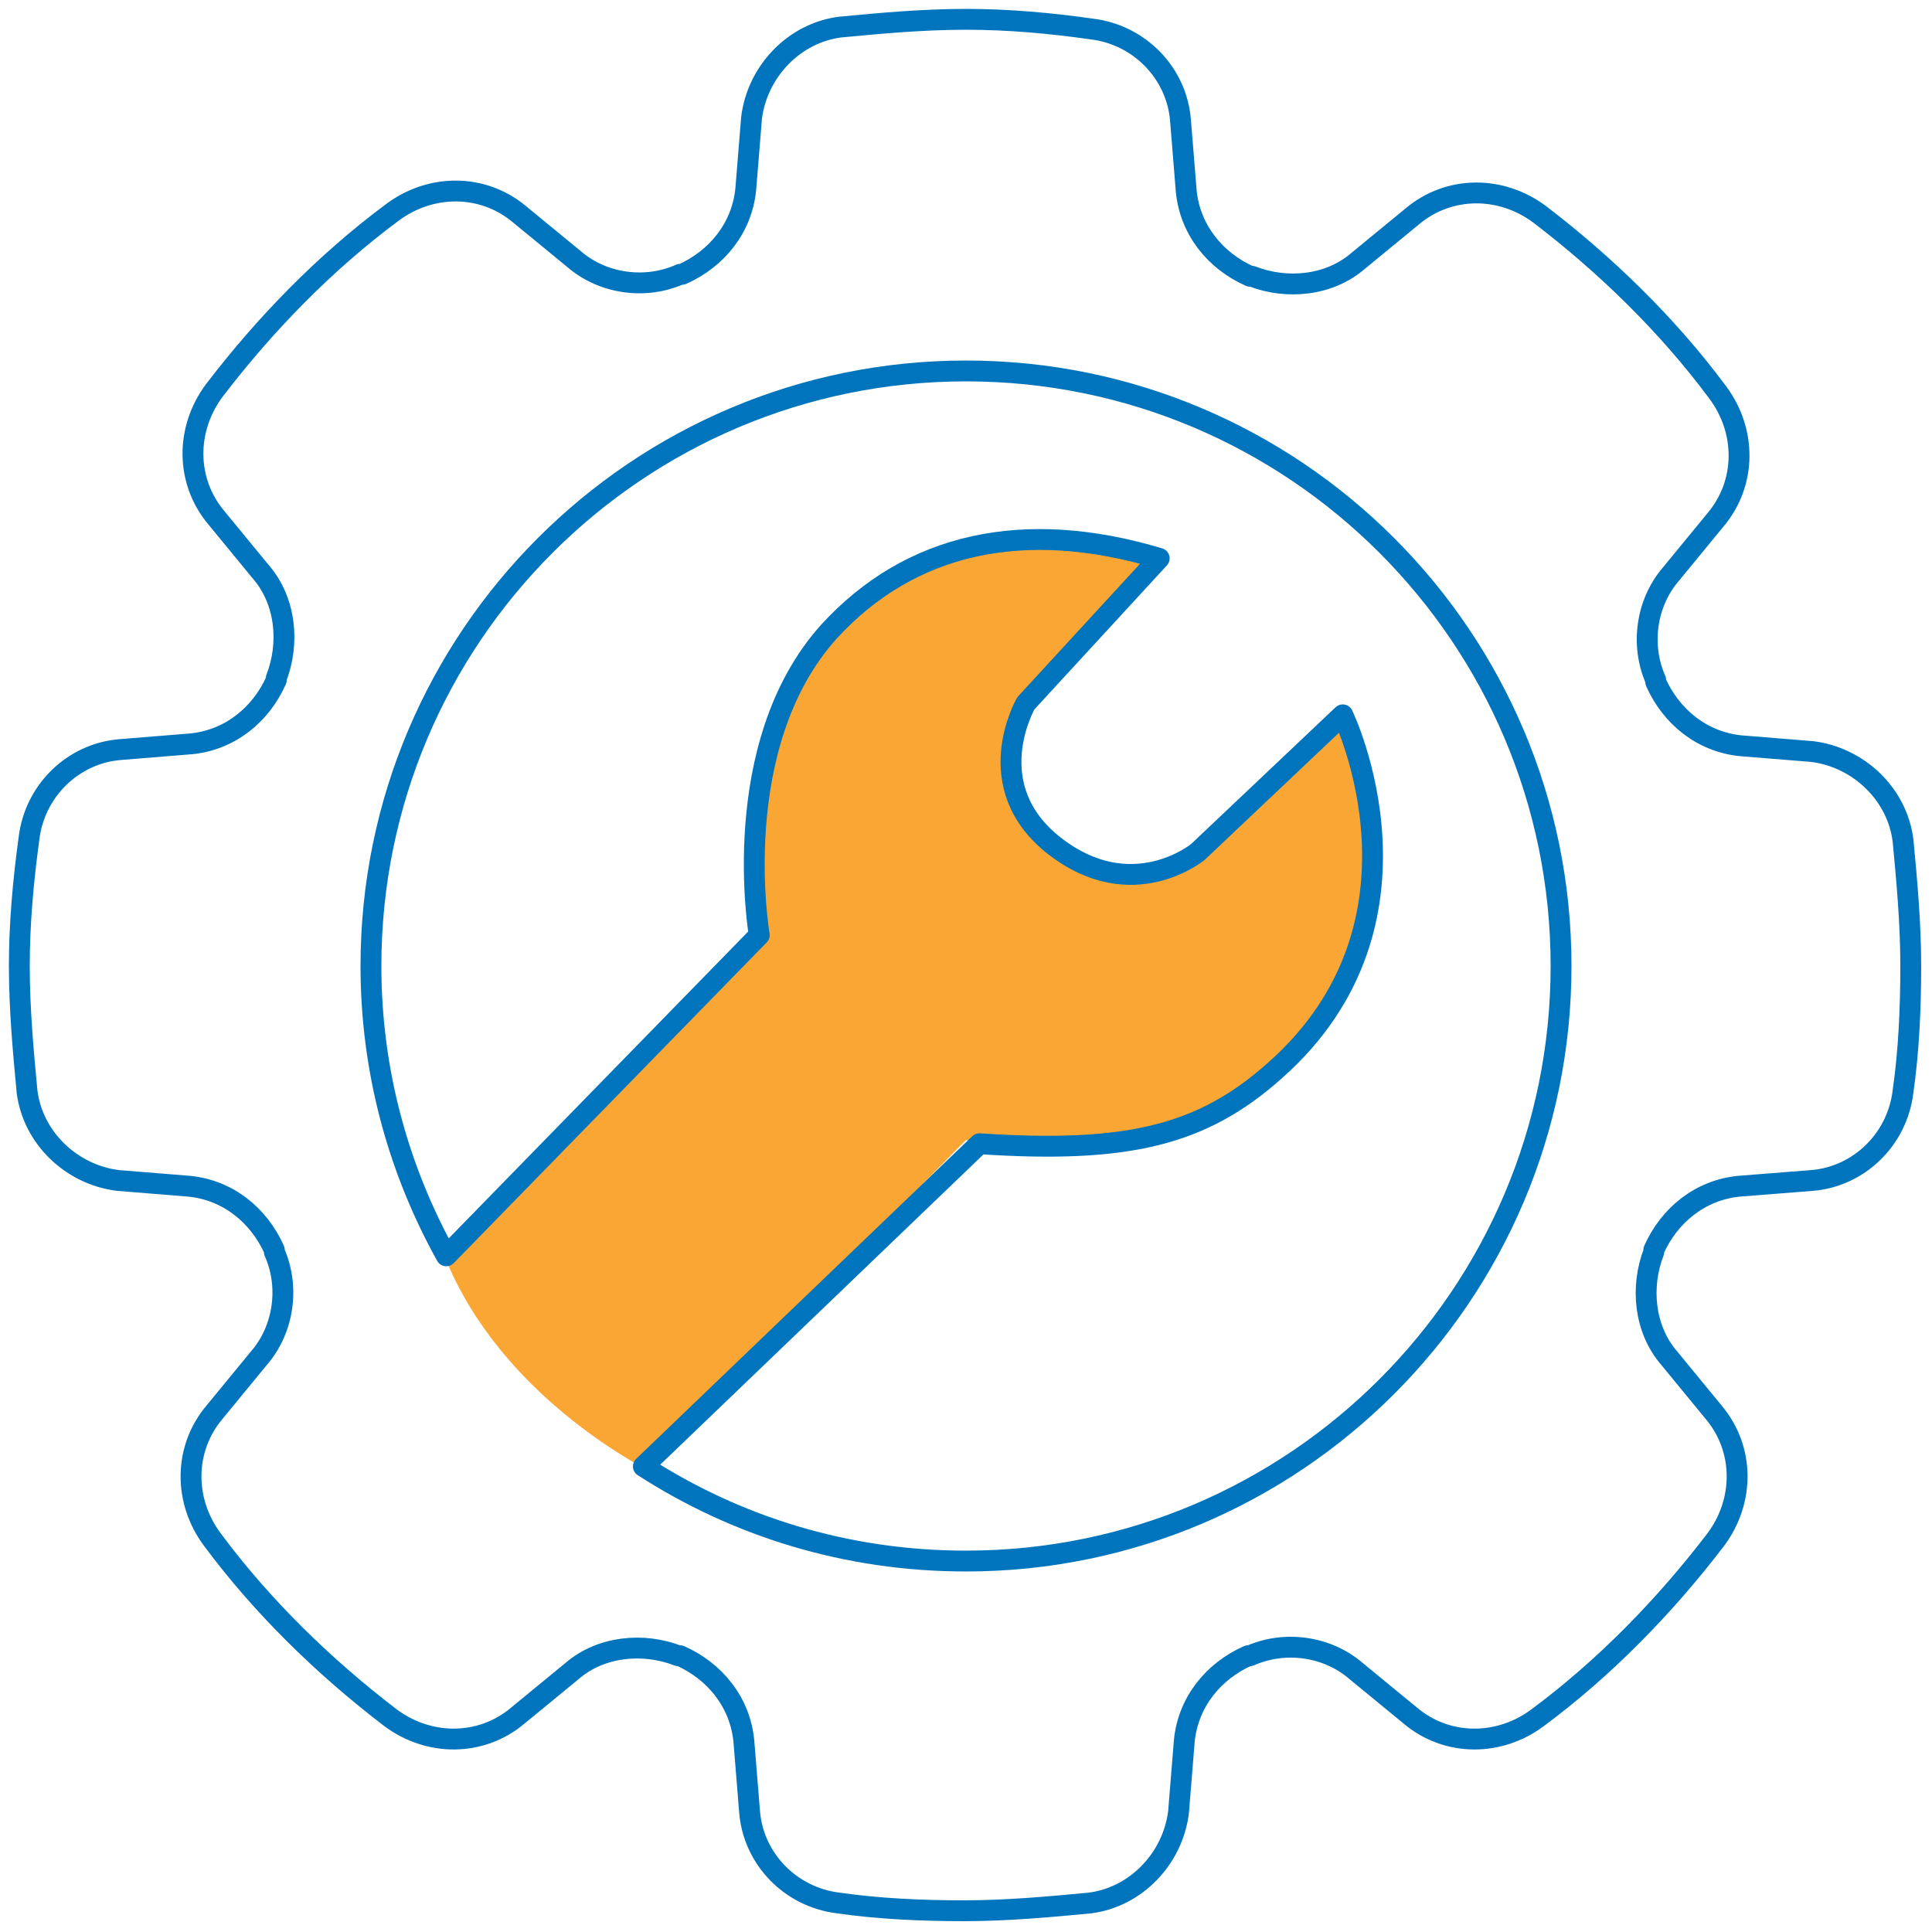
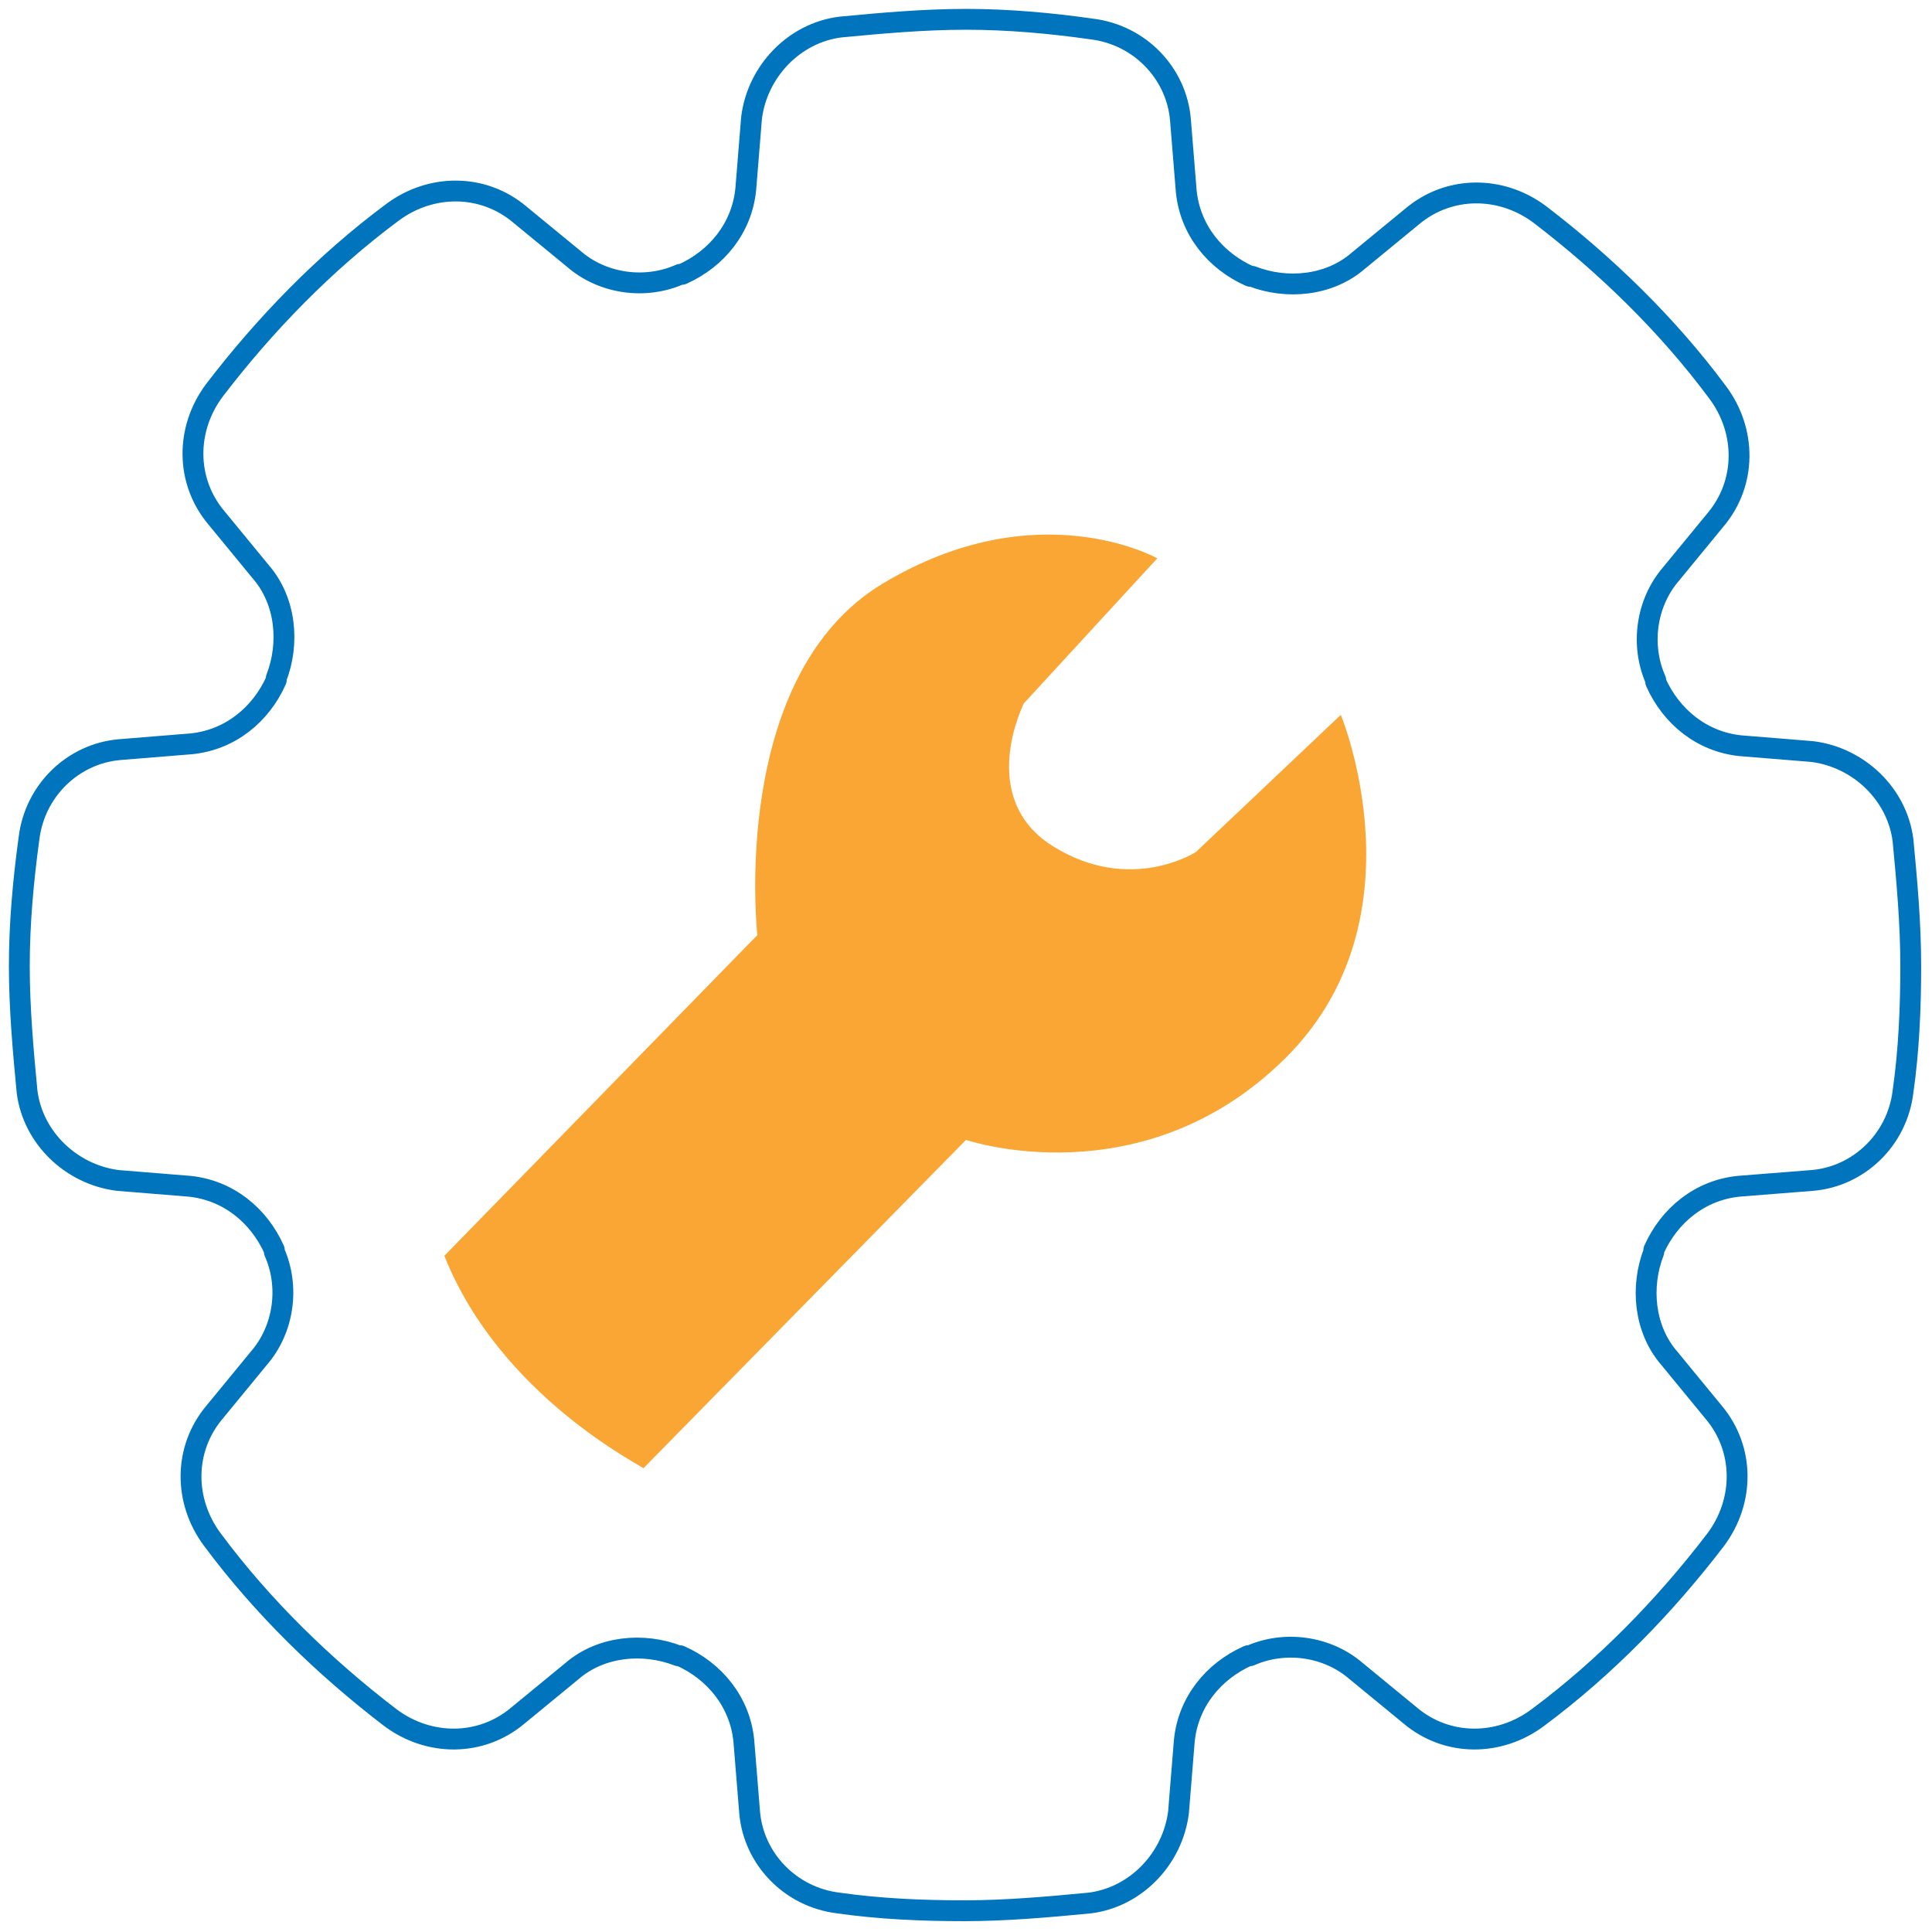
<svg xmlns="http://www.w3.org/2000/svg" version="1.1" id="Layer_1" x="0px" y="0px" width="100px" height="100px" viewBox="0 0 100 100" style="enable-background:new 0 0 100 100;" xml:space="preserve">
  <style type="text/css">
	.st0{fill:#FAA634;}
	.st1{fill:none;stroke:#0074BC;stroke-width:1.079;stroke-linecap:round;stroke-linejoin:round;stroke-miterlimit:10;}
</style>
  <g>
    <path class="st0" d="M23,65l16.2-16.6c0,0-1.5-13.4,6.5-18.2s14.2-1.3,14.2-1.3l-6.9,7.5c0,0-2.5,4.9,1.5,7.4s7.4,0.3,7.4,0.3   l7.5-7.1c0,0,4.4,10.6-2.9,17.8C59.1,62.1,50,59,50,59l-16.7,17C33.3,75.9,25.9,72.3,23,65z" />
    <g>
      <g>
        <path class="st1" d="M93.8,61.1c2.4-0.2,4.4-2.1,4.7-4.6c0.3-2.1,0.4-4.3,0.4-6.5s-0.2-4.4-0.4-6.5c-0.3-2.4-2.3-4.3-4.7-4.6     l-3.7-0.3c-2-0.2-3.6-1.5-4.4-3.3c0,0,0,0,0-0.1c-0.8-1.8-0.5-4,0.8-5.5l2.3-2.8c1.6-1.9,1.6-4.6,0.1-6.6     c-2.6-3.5-5.8-6.6-9.2-9.2c-2-1.5-4.7-1.5-6.6,0.1l-2.8,2.3c-1.5,1.3-3.7,1.5-5.5,0.8c0,0,0,0-0.1,0c-1.8-0.8-3.1-2.4-3.3-4.4     l-0.3-3.7c-0.2-2.4-2.1-4.4-4.6-4.7C54.4,1.2,52.2,1,50,1s-4.4,0.2-6.5,0.4c-2.4,0.3-4.3,2.3-4.6,4.7l-0.3,3.7     c-0.2,2-1.5,3.6-3.3,4.4c0,0,0,0-0.1,0c-1.8,0.8-4,0.5-5.5-0.8l-2.8-2.3c-1.9-1.6-4.6-1.6-6.6-0.1c-3.5,2.6-6.6,5.8-9.2,9.2     c-1.5,2-1.5,4.7,0.1,6.6l2.3,2.8c1.3,1.5,1.5,3.7,0.8,5.5c0,0,0,0,0,0.1c-0.8,1.8-2.4,3.1-4.4,3.3l-3.7,0.3     c-2.4,0.2-4.4,2.1-4.7,4.6C1.2,45.6,1,47.8,1,50s0.2,4.4,0.4,6.5c0.3,2.4,2.3,4.3,4.7,4.6l3.7,0.3c2,0.2,3.6,1.5,4.4,3.3     c0,0,0,0,0,0.1c0.8,1.8,0.5,4-0.8,5.5l-2.3,2.8c-1.6,1.9-1.6,4.6-0.1,6.6c2.6,3.5,5.8,6.6,9.2,9.2c2,1.5,4.7,1.5,6.6-0.1l2.8-2.3     c1.5-1.3,3.7-1.5,5.5-0.8c0,0,0,0,0.1,0c1.8,0.8,3.1,2.4,3.3,4.4l0.3,3.7c0.2,2.4,2.1,4.4,4.6,4.7c2.1,0.3,4.3,0.4,6.5,0.4     s4.4-0.2,6.5-0.4c2.4-0.3,4.3-2.3,4.6-4.7l0.3-3.7c0.2-2,1.5-3.6,3.3-4.4c0,0,0,0,0.1,0c1.8-0.8,4-0.5,5.5,0.8l2.8,2.3     c1.9,1.6,4.6,1.6,6.6,0.1c3.5-2.6,6.6-5.8,9.2-9.2c1.5-2,1.5-4.7-0.1-6.6l-2.3-2.8c-1.3-1.5-1.5-3.7-0.8-5.5c0,0,0,0,0-0.1     c0.8-1.8,2.4-3.1,4.4-3.3L93.8,61.1z" />
      </g>
-       <path class="st1" d="M33.3,75.9c4.8,3.1,10.5,4.9,16.7,4.9C67,80.8,80.8,67,80.8,50S67,19.2,50,19.2S19.2,33,19.2,50    c0,5.4,1.4,10.5,3.9,15l16.2-16.6c0,0-1.7-9.8,3.6-15.7c4.2-4.6,10.1-5.9,17.1-3.8l-6.9,7.5c0,0-2.5,4.3,1.5,7.4    c4,3.1,7.4,0.3,7.4,0.3l7.5-7.1c0,0,5.2,10.7-3.5,18.4c-3.8,3.4-7.7,4.3-15.3,3.8L33.3,75.9z" />
    </g>
  </g>
</svg>